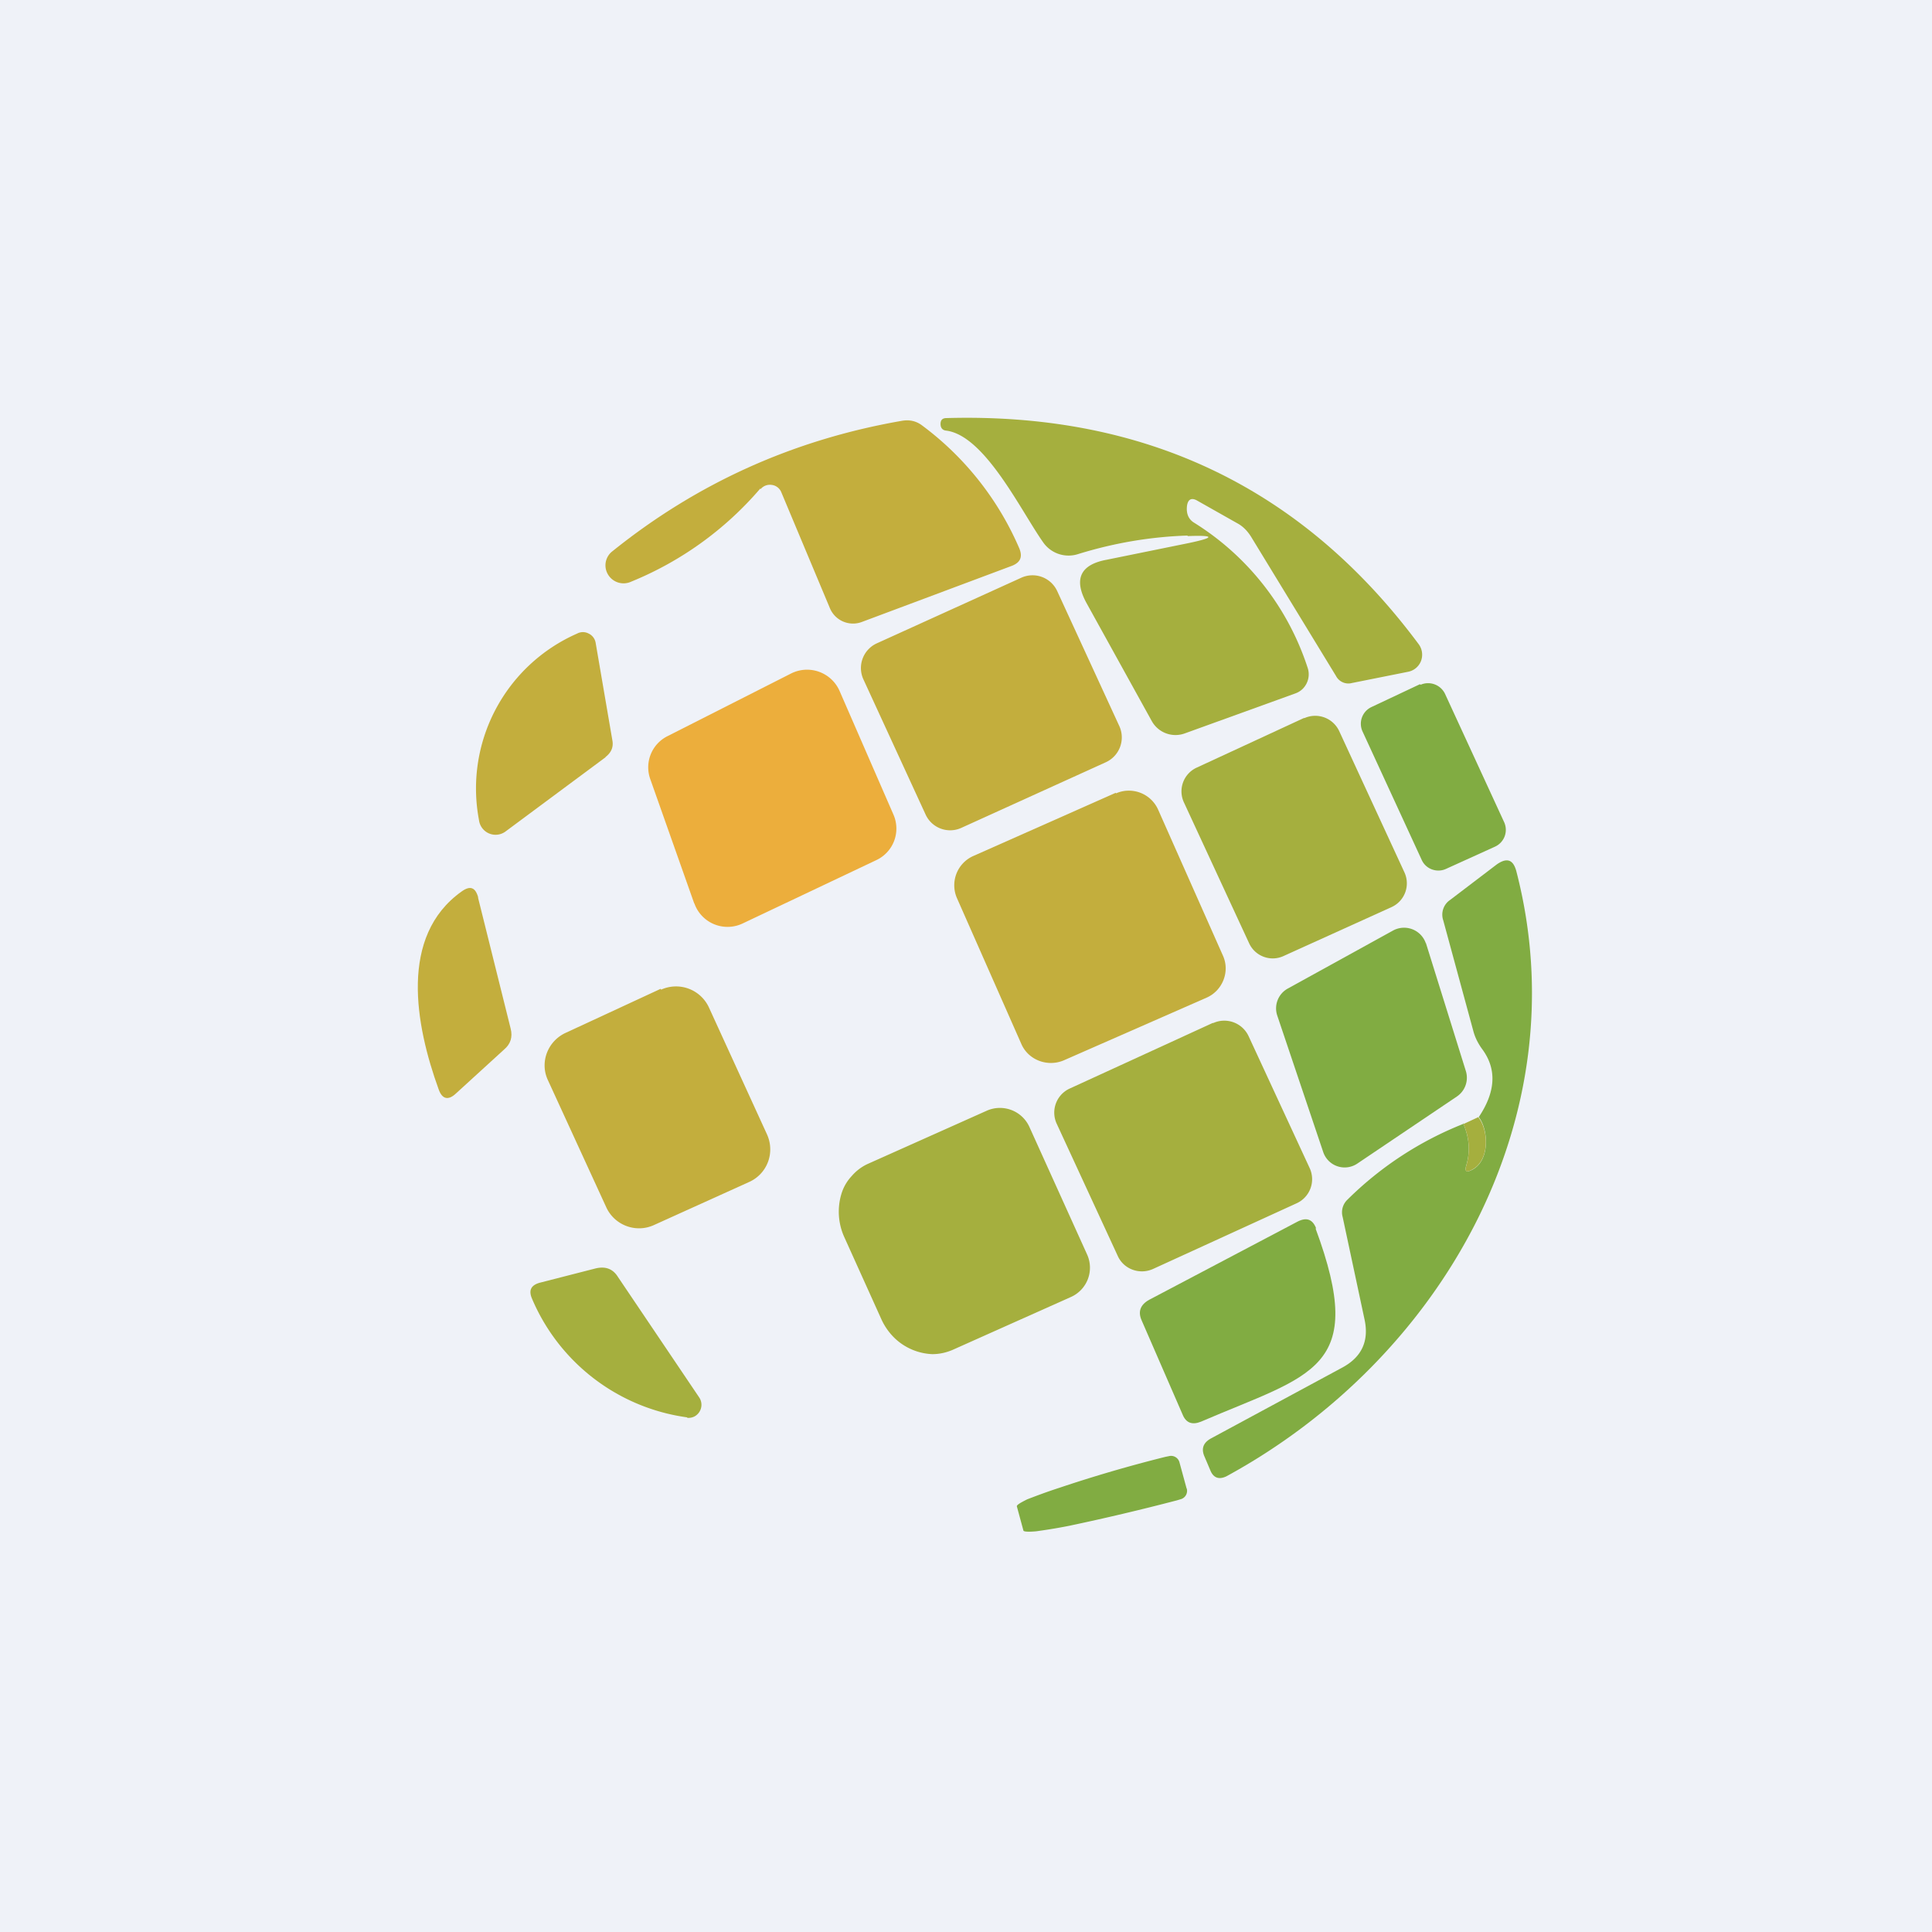
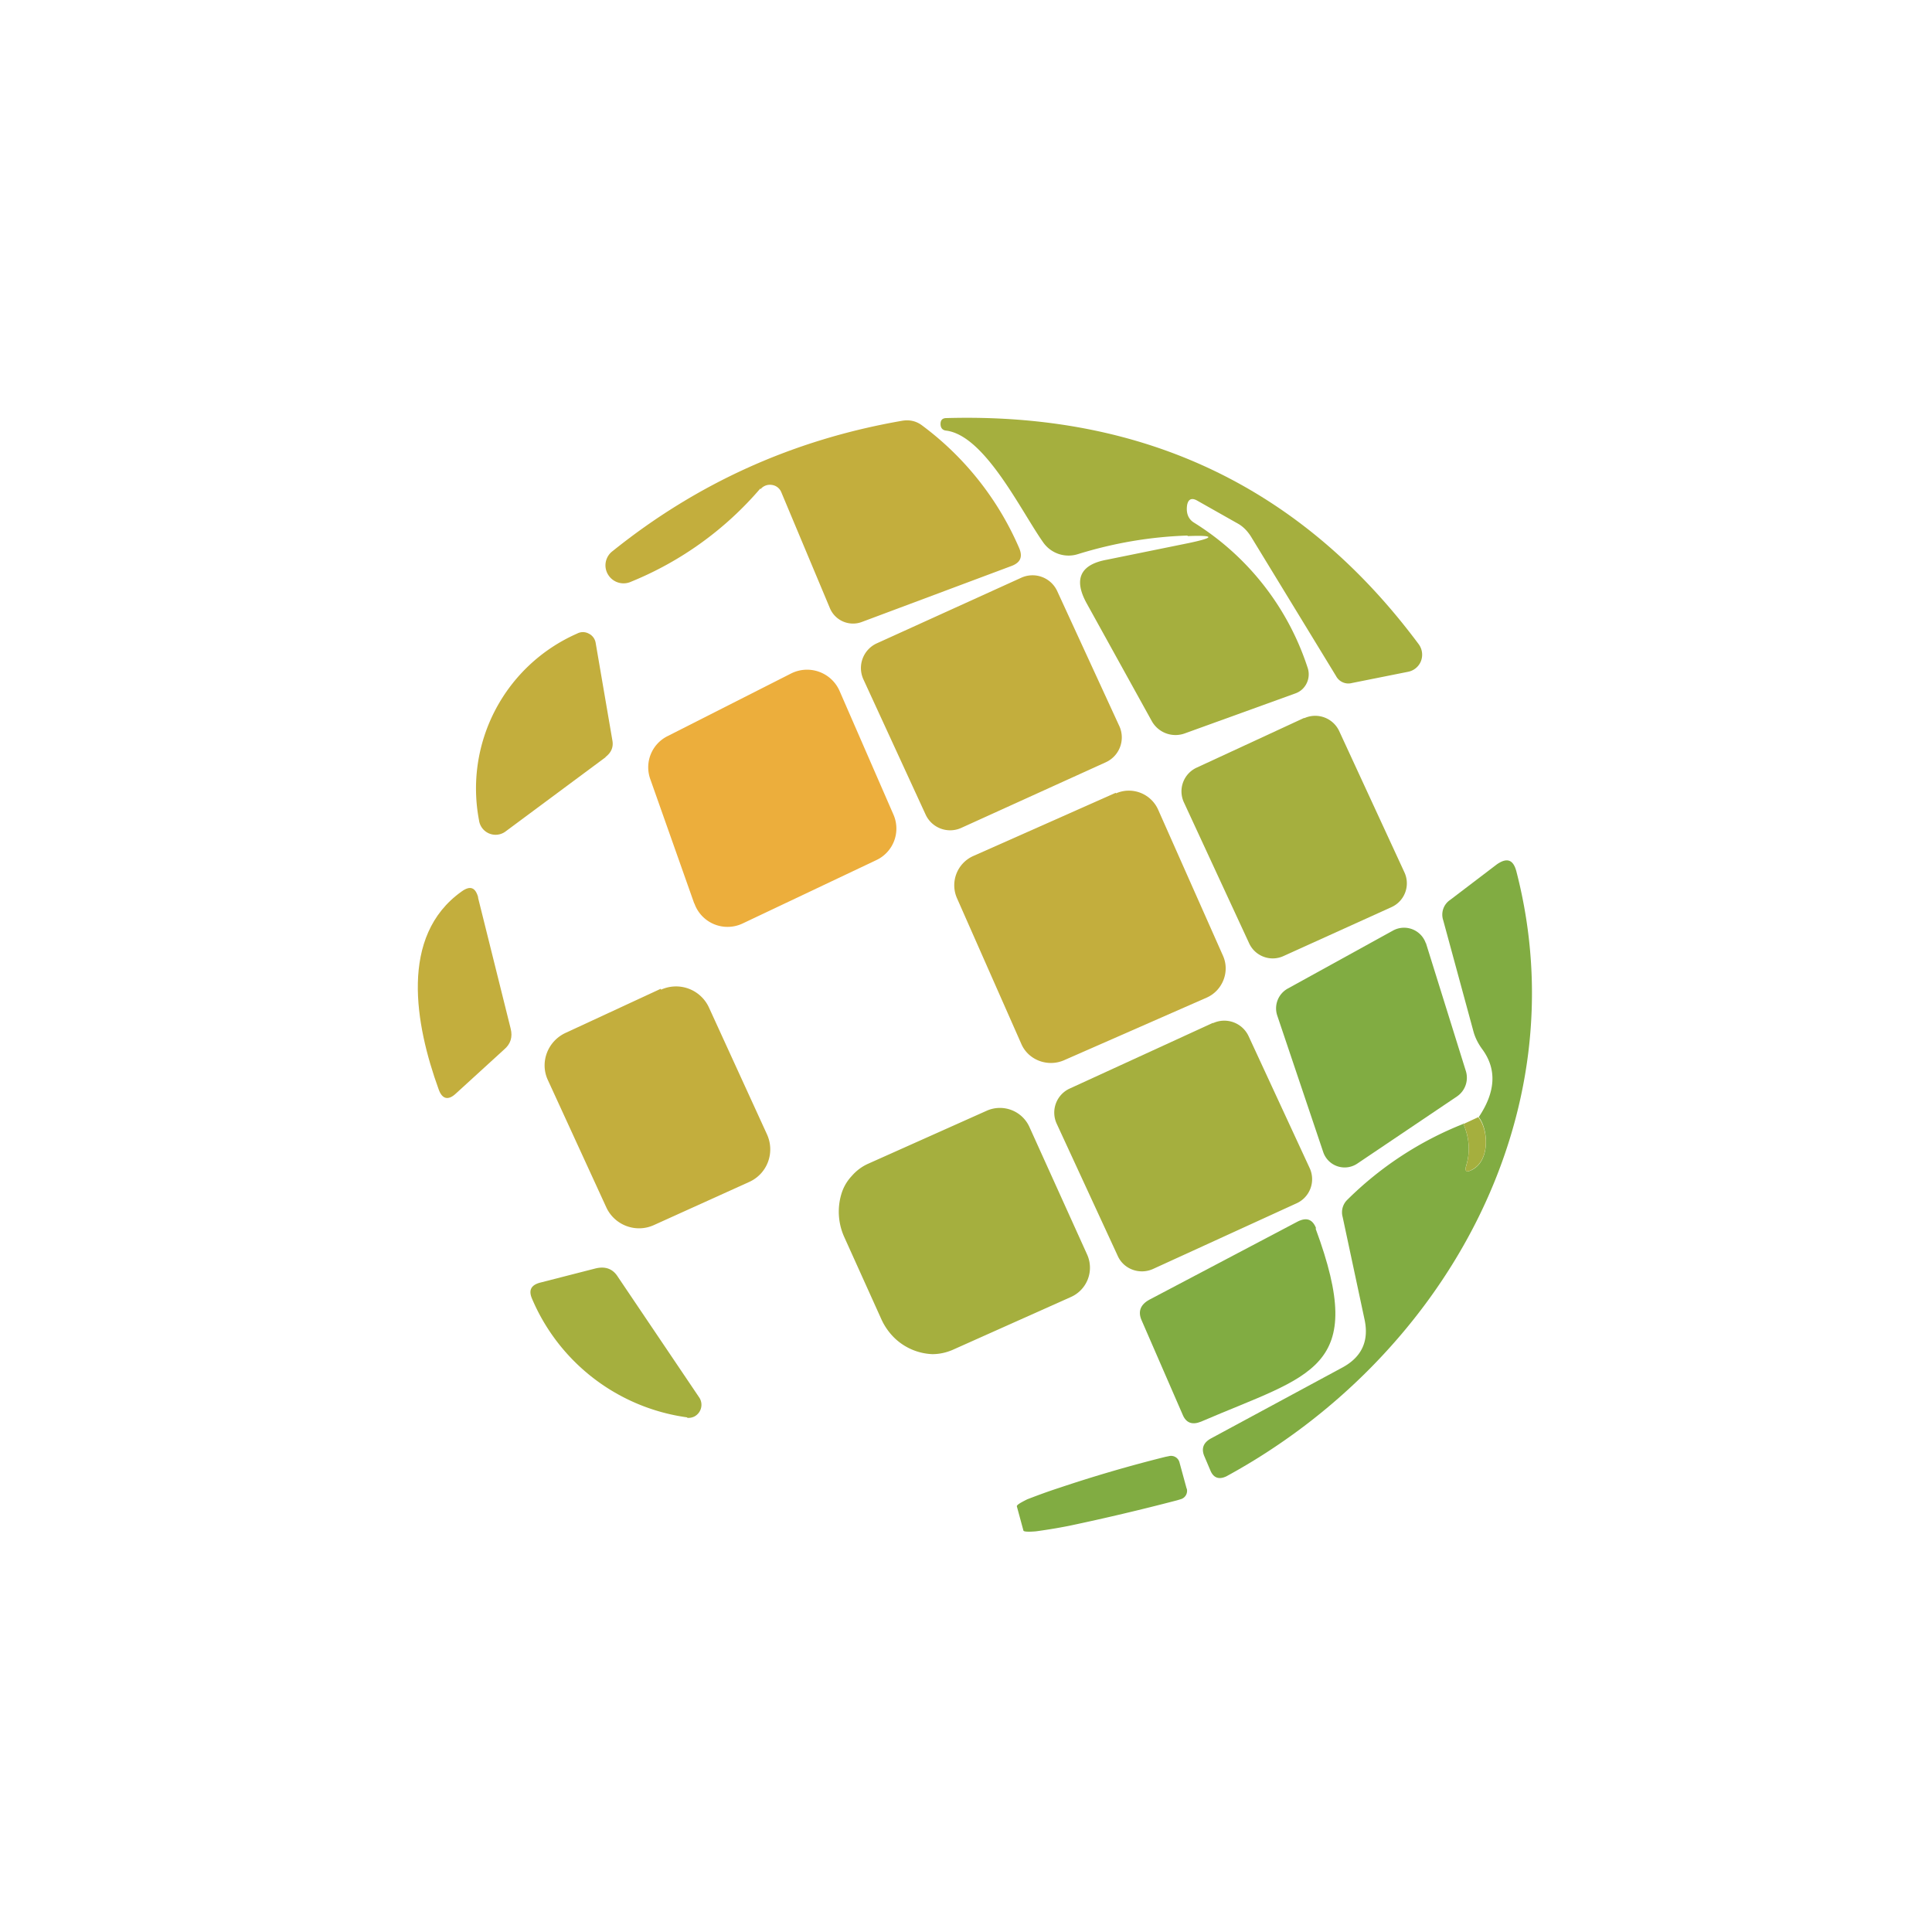
<svg xmlns="http://www.w3.org/2000/svg" viewBox="0 0 55.5 55.5">
-   <path d="M 0,0 H 55.5 V 55.5 H 0 Z" fill="rgb(239, 242, 248)" />
+   <path d="M 0,0 H 55.5 H 0 Z" fill="rgb(239, 242, 248)" />
  <path d="M 34.11,15.385 C 33.04,15.42 31.99,15.6 30.96,15.92 A 0.89,0.89 0 0,1 29.96,15.57 C 29.32,14.66 28.29,12.51 27.18,12.37 C 27.08,12.36 27.03,12.3 27.02,12.21 C 27.01,12.08 27.06,12.01 27.19,12.01 C 32.89,11.85 37.41,14.01 40.75,18.5 A 0.51,0.51 0 0,1 40.82,18.99 A 0.5,0.5 0 0,1 40.44,19.3 L 38.84,19.62 A 0.4,0.4 0 0,1 38.38,19.42 L 35.94,15.42 C 35.84,15.26 35.71,15.12 35.54,15.03 L 34.39,14.38 C 34.23,14.29 34.13,14.34 34.1,14.52 C 34.07,14.75 34.14,14.92 34.31,15.02 A 7.72,7.72 0 0,1 37.56,19.17 A 0.59,0.59 0 0,1 37.41,19.8 A 0.58,0.58 0 0,1 37.21,19.92 L 34.03,21.07 A 0.78,0.78 0 0,1 33.09,20.72 L 31.21,17.32 C 30.84,16.64 31.03,16.22 31.79,16.08 L 34.15,15.6 C 34.91,15.44 34.9,15.37 34.12,15.4 Z" fill="rgb(165, 175, 62)" />
  <path d="M 21.84,14.035 A 9.7,9.7 0 0,1 18.13,16.71 A 0.52,0.52 0 0,1 17.47,16.51 A 0.51,0.51 0 0,1 17.6,15.83 C 20.04,13.87 22.8,12.63 25.9,12.09 C 26.12,12.05 26.32,12.09 26.5,12.23 A 8.65,8.65 0 0,1 29.28,15.75 C 29.38,15.99 29.32,16.15 29.08,16.25 L 24.75,17.87 A 0.72,0.72 0 0,1 23.84,17.47 L 22.44,14.13 A 0.34,0.34 0 0,0 22.17,13.93 A 0.35,0.35 0 0,0 21.85,14.05 Z M 29.33,16.6 L 25.19,18.48 A 0.78,0.78 0 0,0 24.8,19.51 L 26.59,23.4 C 26.77,23.79 27.23,23.96 27.62,23.78 L 31.76,21.9 C 32.16,21.72 32.33,21.26 32.16,20.87 L 30.37,16.98 A 0.78,0.78 0 0,0 29.33,16.6 Z M 17.4,21.75 L 14.53,23.88 A 0.48,0.48 0 0,1 13.76,23.56 A 4.86,4.86 0 0,1 16.58,18.2 A 0.35,0.35 0 0,1 16.91,18.2 A 0.36,0.36 0 0,1 17.11,18.46 L 17.59,21.26 C 17.63,21.46 17.56,21.62 17.39,21.75 Z" fill="rgb(195, 174, 61)" />
  <path d="M 19.94,25.945 L 18.68,22.38 A 1,1 0 0,1 19.17,21.15 L 22.72,19.35 A 1.02,1.02 0 0,1 24.11,19.83 L 25.67,23.41 A 1,1 0 0,1 25.17,24.71 L 21.33,26.53 A 1.01,1.01 0 0,1 19.95,25.96 Z" fill="rgb(236, 174, 60)" />
-   <path d="M 40.79,19.655 L 39.4,20.31 A 0.53,0.53 0 0,0 39.14,21.01 L 40.84,24.7 C 40.96,24.97 41.28,25.08 41.54,24.96 L 42.95,24.32 A 0.53,0.53 0 0,0 43.21,23.62 L 41.51,19.93 A 0.54,0.54 0 0,0 40.81,19.67 Z" fill="rgb(129, 172, 66)" />
  <path d="M 37.46,20.625 L 34.38,22.05 A 0.75,0.75 0 0,0 34.01,23.05 L 35.88,27.09 C 36.05,27.47 36.5,27.64 36.88,27.46 L 39.97,26.06 A 0.75,0.75 0 0,0 40.34,25.05 L 38.47,21 A 0.76,0.76 0 0,0 37.47,20.63 Z" fill="rgb(165, 175, 62)" />
  <path d="M 32.05,22.775 L 27.96,24.59 A 0.92,0.92 0 0,0 27.49,25.8 L 29.34,29.99 C 29.54,30.45 30.09,30.66 30.56,30.46 L 34.66,28.66 C 35.12,28.46 35.34,27.91 35.13,27.45 L 33.27,23.26 A 0.92,0.92 0 0,0 32.06,22.79 Z" fill="rgb(195, 174, 61)" />
  <path d="M 42.03,32.265 C 42.21,32.68 42.24,33.08 42.12,33.48 C 42.07,33.65 42.12,33.69 42.28,33.61 C 42.81,33.35 42.76,32.45 42.48,32.09 C 42.97,31.36 43,30.71 42.58,30.14 C 42.47,29.99 42.38,29.82 42.33,29.64 L 41.46,26.44 A 0.51,0.51 0 0,1 41.66,25.85 L 43,24.83 C 43.29,24.63 43.47,24.69 43.56,25.03 C 45.39,32.1 41.42,39.04 35.23,42.41 C 35.02,42.51 34.86,42.46 34.77,42.24 L 34.6,41.84 C 34.5,41.61 34.57,41.44 34.79,41.32 L 38.57,39.28 C 39.12,38.98 39.33,38.52 39.2,37.91 L 38.57,34.96 A 0.5,0.5 0 0,1 38.71,34.46 A 9.9,9.9 0 0,1 42.05,32.28 Z" fill="rgb(129, 172, 66)" />
  <path d="M 13.73,25.775 L 14.67,29.55 C 14.73,29.79 14.67,29.99 14.48,30.15 L 13.1,31.41 C 12.88,31.62 12.7,31.58 12.6,31.29 C 11.93,29.44 11.46,26.89 13.26,25.61 C 13.51,25.43 13.66,25.49 13.74,25.79 Z" fill="rgb(195, 174, 61)" />
  <path d="M 40.96,27.085 L 42.11,30.77 A 0.65,0.65 0 0,1 41.85,31.5 L 39,33.42 A 0.65,0.65 0 0,1 38.01,33.09 L 36.69,29.17 A 0.65,0.65 0 0,1 36.99,28.4 L 40.02,26.73 A 0.66,0.66 0 0,1 40.96,27.1 Z" fill="rgb(129, 172, 66)" />
  <path d="M 18.98,28.405 L 16.25,29.67 C 15.73,29.91 15.5,30.52 15.74,31.03 L 17.42,34.69 C 17.66,35.2 18.27,35.43 18.79,35.19 L 21.53,33.95 C 22.05,33.71 22.27,33.1 22.03,32.58 L 20.36,28.93 A 1.04,1.04 0 0,0 18.99,28.43 Z" fill="rgb(195, 174, 61)" />
  <path d="M 34.84,29.385 L 30.73,31.27 A 0.76,0.76 0 0,0 30.36,32.29 L 32.11,36.08 C 32.28,36.46 32.74,36.63 33.13,36.45 L 37.24,34.57 A 0.76,0.76 0 0,0 37.62,33.55 L 35.87,29.77 A 0.77,0.77 0 0,0 34.85,29.39 Z M 31.23,36.04 A 0.92,0.92 0 0,1 30.76,37.26 L 27.36,38.78 C 27.17,38.86 26.98,38.9 26.78,38.9 A 1.66,1.66 0 0,1 25.68,38.42 A 1.78,1.78 0 0,1 25.32,37.9 L 24.25,35.53 A 1.77,1.77 0 0,1 24.17,34.3 C 24.23,34.1 24.33,33.93 24.47,33.78 C 24.6,33.63 24.76,33.51 24.94,33.43 L 28.34,31.91 A 0.93,0.93 0 0,1 29.57,32.37 L 31.23,36.04 Z M 42.47,32.1 C 42.76,32.45 42.81,33.35 42.27,33.61 C 42.12,33.69 42.07,33.65 42.12,33.49 C 42.24,33.08 42.21,32.68 42.04,32.29 L 42.47,32.09 Z" fill="rgb(165, 175, 62)" />
  <path d="M 37.79,35.285 C 39.3,39.36 37.68,39.47 34.5,40.84 C 34.25,40.94 34.07,40.88 33.97,40.63 L 32.8,37.94 C 32.68,37.68 32.76,37.48 33.01,37.34 L 37.28,35.09 C 37.54,34.96 37.71,35.03 37.81,35.29 Z" fill="rgb(129, 172, 66)" />
  <path d="M 19.73,40.715 A 5.68,5.68 0 0,1 15.28,37.3 C 15.18,37.06 15.26,36.92 15.5,36.85 L 17.1,36.44 C 17.38,36.37 17.6,36.44 17.75,36.68 L 20.09,40.15 A 0.38,0.38 0 0,1 19.95,40.69 A 0.38,0.38 0 0,1 19.75,40.73 Z" fill="rgb(165, 175, 62)" />
  <path d="M 34.09,42.755 A 0.25,0.25 0 0,1 33.91,43.07 L 33.81,43.1 A 66.4,66.4 0 0,1 30.72,43.83 C 30.32,43.91 29.98,43.96 29.76,43.99 C 29.53,44.01 29.41,44 29.4,43.97 L 29.21,43.27 C 29.21,43.23 29.31,43.17 29.51,43.07 C 29.72,42.99 30.03,42.87 30.43,42.74 A 40.08,40.08 0 0,1 33.48,41.85 L 33.58,41.83 A 0.25,0.25 0 0,1 33.88,42 L 34.09,42.77 Z" fill="rgb(129, 172, 66)" />
</svg>